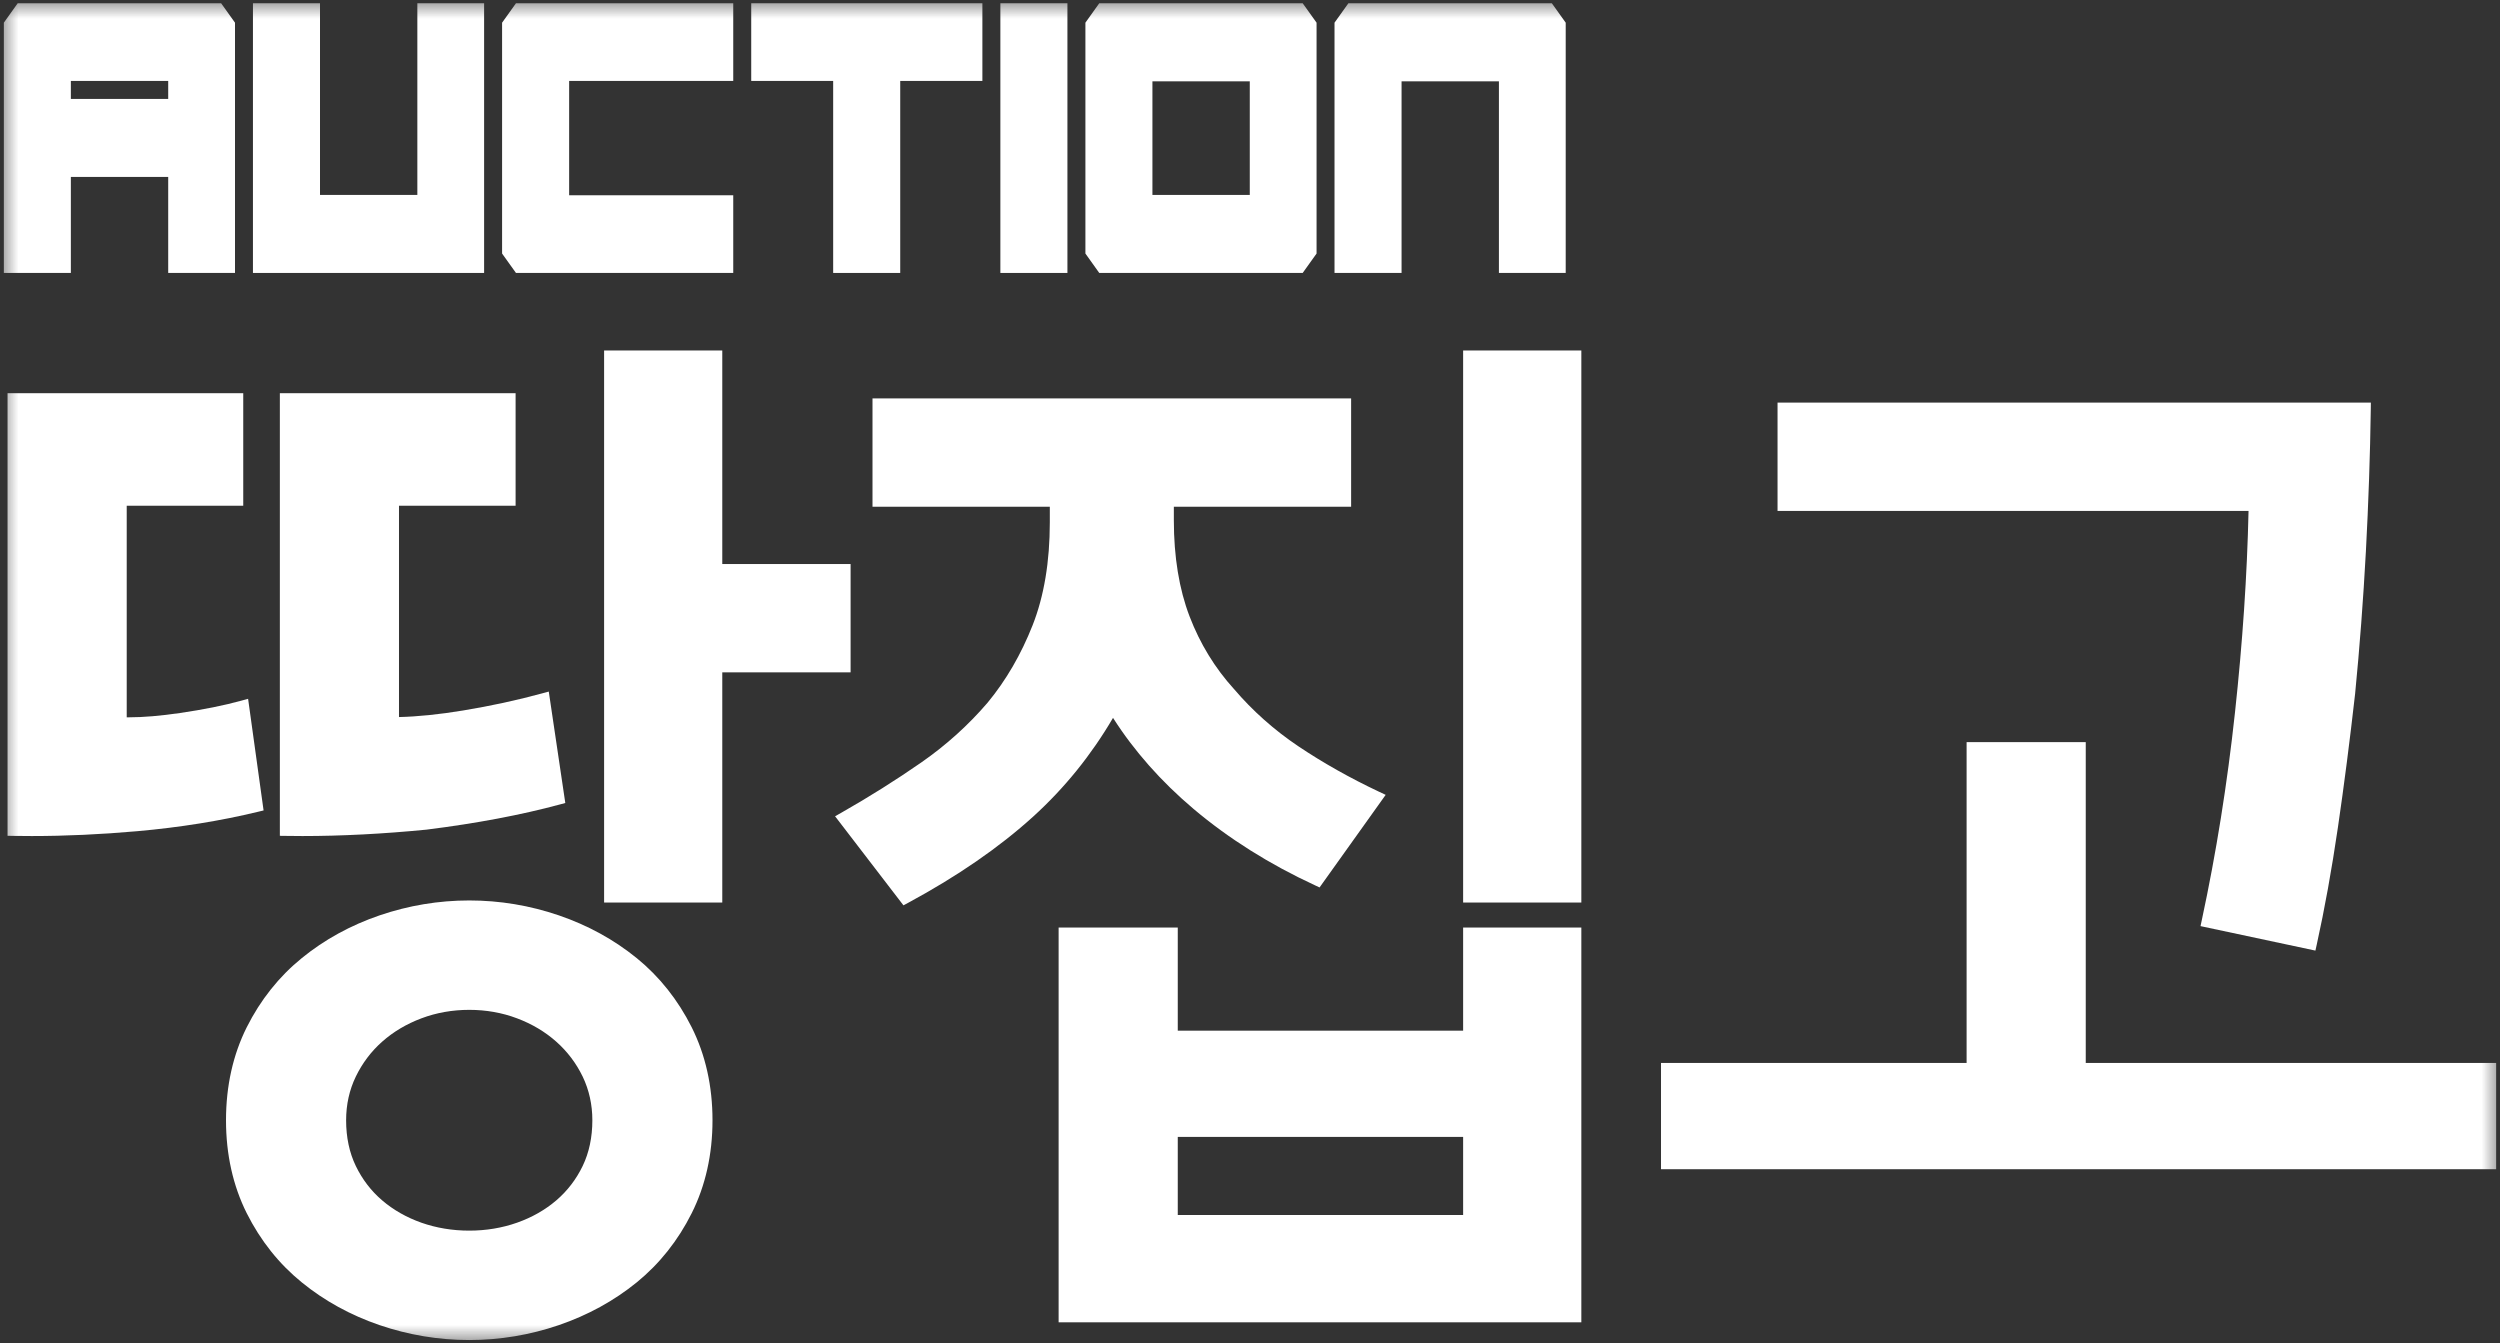
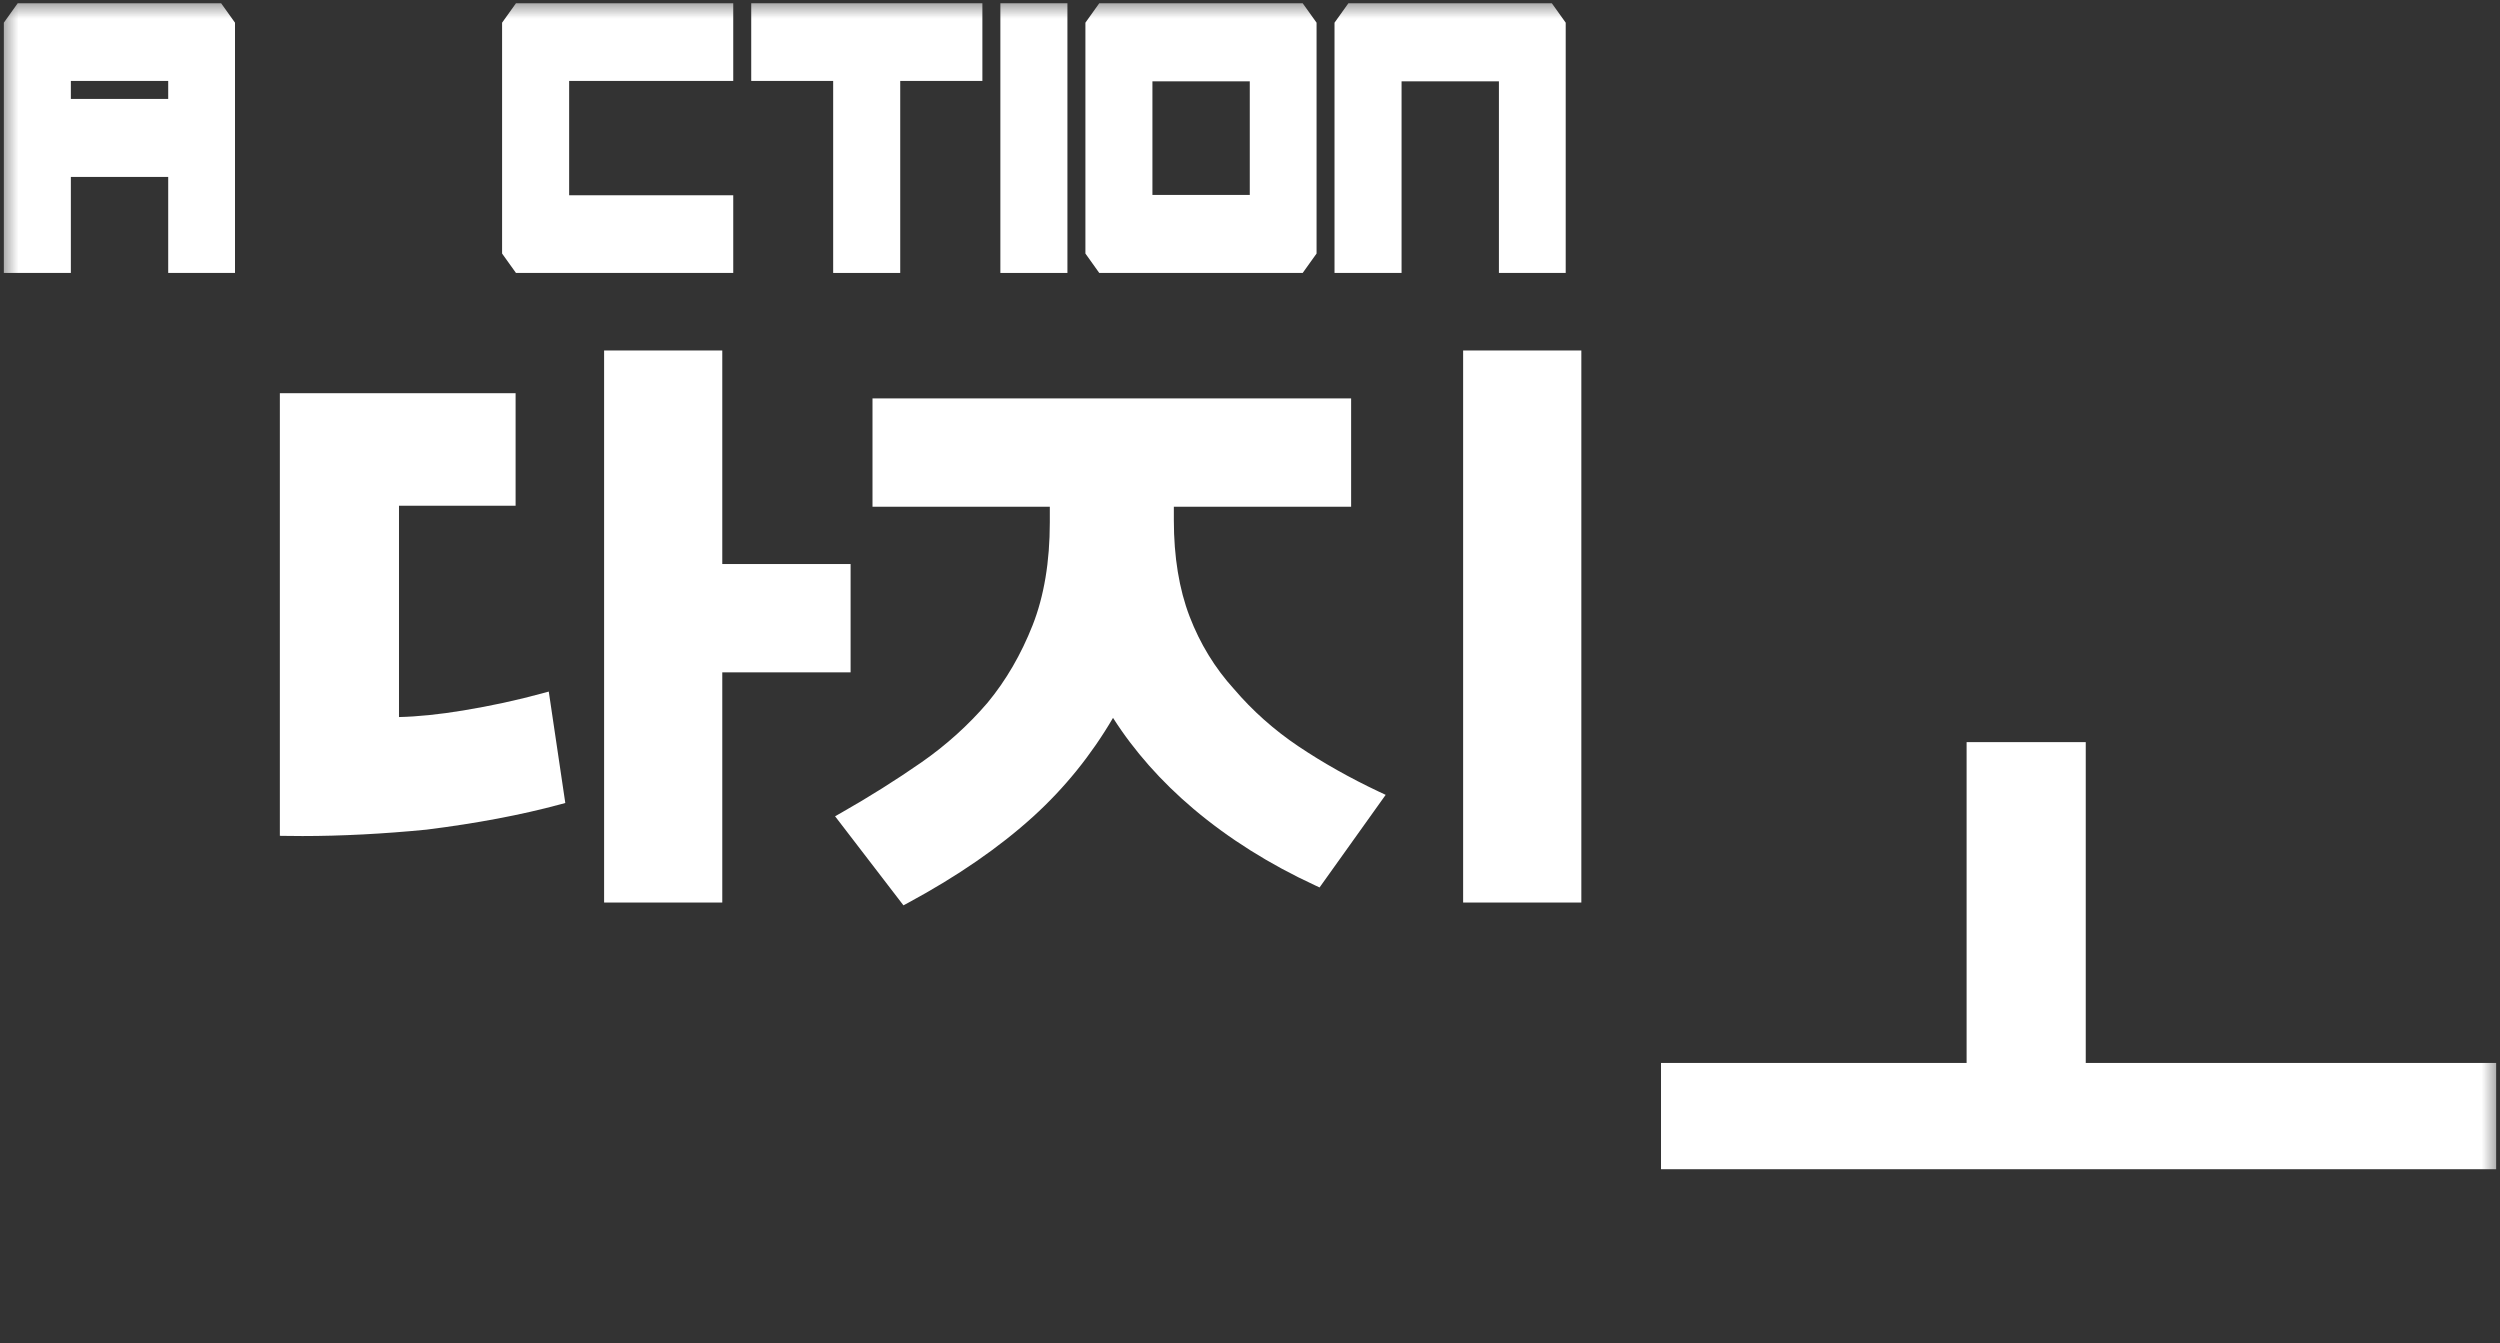
<svg xmlns="http://www.w3.org/2000/svg" width="67" height="36" viewBox="0 0 67 36" fill="none">
  <rect x="0" y="0" width="67" height="36" fill="#333333" stroke="none" />
  <g clip-path="url(#clip0_9281_64216)">
    <mask id="mask0_9281_64216" style="mask-type:luminance" maskUnits="userSpaceOnUse" x="0" y="0" width="67" height="36">
      <path d="M67 0H0V36H67V0Z" fill="white" />
    </mask>
    <g mask="url(#mask0_9281_64216)">
-       <path d="M17.063 25.677C16.456 25.183 15.755 24.798 14.978 24.532C14.202 24.267 13.394 24.132 12.576 24.132C11.757 24.132 10.949 24.267 10.172 24.532C9.395 24.798 8.694 25.183 8.088 25.677C7.476 26.174 6.98 26.798 6.612 27.532C6.244 28.268 6.057 29.106 6.057 30.023C6.057 30.939 6.244 31.777 6.612 32.513C6.98 33.247 7.476 33.871 8.088 34.368C8.694 34.862 9.395 35.247 10.172 35.513C10.948 35.778 11.757 35.913 12.576 35.913C13.394 35.913 14.203 35.778 14.978 35.513C15.754 35.247 16.456 34.862 17.064 34.368C17.674 33.871 18.171 33.247 18.538 32.513C18.907 31.776 19.095 30.938 19.095 30.023C19.095 29.108 18.907 28.27 18.538 27.532C18.17 26.798 17.674 26.174 17.064 25.677H17.063ZM12.576 32.981C12.125 32.981 11.693 32.909 11.292 32.768C10.892 32.626 10.539 32.425 10.241 32.169C9.945 31.916 9.708 31.606 9.535 31.247C9.363 30.891 9.276 30.479 9.276 30.023C9.276 29.603 9.363 29.21 9.535 28.854C9.709 28.494 9.947 28.178 10.243 27.916C10.542 27.651 10.895 27.441 11.295 27.291C11.694 27.14 12.126 27.064 12.576 27.064C13.026 27.064 13.457 27.14 13.856 27.291C14.256 27.441 14.61 27.652 14.907 27.916C15.204 28.179 15.443 28.495 15.616 28.853C15.788 29.212 15.875 29.605 15.875 30.023C15.875 30.478 15.788 30.89 15.616 31.247C15.444 31.605 15.206 31.915 14.909 32.17C14.612 32.424 14.259 32.626 13.86 32.767C13.458 32.909 13.026 32.981 12.576 32.981Z" fill="white" />
-       <path d="M7.064 21.72L6.649 18.728L6.467 18.778C6.004 18.906 5.451 19.017 4.821 19.109C4.299 19.185 3.841 19.224 3.459 19.224C3.438 19.224 3.417 19.224 3.396 19.224V13.553H6.519V10.538H0.202V22.399L0.365 22.402C0.526 22.405 0.69 22.406 0.853 22.406C1.757 22.406 2.708 22.362 3.678 22.276C4.827 22.174 5.917 21.998 6.918 21.755L7.064 21.72L7.064 21.72Z" fill="white" />
      <path d="M8.107 22.406C9.152 22.406 10.273 22.348 11.436 22.234L11.441 22.233C12.773 22.066 13.972 21.839 15.007 21.559L15.15 21.52L14.707 18.534L14.527 18.583C13.854 18.767 13.144 18.92 12.417 19.04C11.769 19.147 11.19 19.206 10.693 19.217V13.553H13.818V10.538H7.5V22.4L7.664 22.402C7.809 22.404 7.958 22.406 8.107 22.406Z" fill="white" />
      <path d="M19.357 15.116V9.393H16.19V24.188H19.357V18.019H22.796V15.116H19.357Z" fill="white" />
      <path d="M42.38 9.393H39.212V24.188H42.38V9.393Z" fill="white" />
      <path d="M31.987 21.679C32.93 22.475 34.025 23.164 35.241 23.726L35.364 23.784L37.136 21.302L36.955 21.217C36.18 20.851 35.454 20.442 34.797 20.001C34.148 19.565 33.568 19.049 33.073 18.468L33.069 18.464C32.562 17.906 32.161 17.252 31.881 16.521C31.601 15.79 31.459 14.923 31.459 13.944V13.581H36.21V10.677H23.383V13.581H28.135V13.999C28.135 15.053 27.98 15.98 27.674 16.756C27.367 17.536 26.961 18.235 26.469 18.83C25.954 19.432 25.355 19.972 24.689 20.435C24.009 20.907 23.289 21.36 22.548 21.781L22.38 21.876L24.212 24.263L24.336 24.197C25.654 23.486 26.782 22.709 27.69 21.884C28.531 21.12 29.249 20.231 29.829 19.239C30.394 20.126 31.119 20.945 31.987 21.679Z" fill="white" />
-       <path d="M39.212 24.858V27.622H31.564V24.858H28.371V35.438H42.38V24.858H39.212ZM31.564 32.562V30.469H39.212V32.562H31.564Z" fill="white" />
-       <path d="M59.898 19.09C59.692 21.002 59.392 22.875 59.009 24.655L58.974 24.82L62.053 25.476L62.089 25.314C62.298 24.37 62.489 23.315 62.656 22.175C62.82 21.054 62.975 19.85 63.117 18.594C63.239 17.349 63.336 16.065 63.406 14.776C63.476 13.465 63.52 12.181 63.537 10.959L63.539 10.789H47.638V13.693H60.261C60.223 15.412 60.1 17.227 59.898 19.09Z" fill="white" />
      <path d="M55.898 28.487V19.889H52.705V28.487H44.515V31.335H66.897V28.487H55.898Z" fill="white" />
      <path d="M4.508 4.742H1.899V7.315H0.103V0.608L0.474 0.087H5.926L6.298 0.608V7.315H4.508V4.742ZM4.508 2.169H1.899V2.651H4.508V2.169Z" fill="white" />
-       <path d="M12.974 0.087V7.315H6.779V0.087H8.576V5.224H11.185V0.087H12.974Z" fill="white" />
      <path d="M15.253 5.234H19.651V7.315H13.828L13.456 6.795V0.608L13.828 0.087H19.651V2.169H15.253V5.234Z" fill="white" />
      <path d="M26.328 2.169H24.126V7.315H22.329V2.169H20.133V0.087H26.328V2.169Z" fill="white" />
      <path d="M28.607 7.315H26.81V0.087H28.607V7.315Z" fill="white" />
      <path d="M34.912 0.087L35.284 0.608V6.795L34.912 7.315H29.46L29.089 6.795V0.608L29.46 0.087H34.912ZM33.494 5.224V2.179H30.885V5.224H33.494Z" fill="white" />
      <path d="M41.961 0.608V7.315H40.171V2.179H37.562V7.315H35.765V0.608L36.137 0.087H41.589L41.961 0.608Z" fill="white" />
    </g>
  </g>
  <defs>
    <clipPath id="clip0_9281_64216">
      <rect width="67" height="36" fill="white" />
    </clipPath>
  </defs>
</svg>